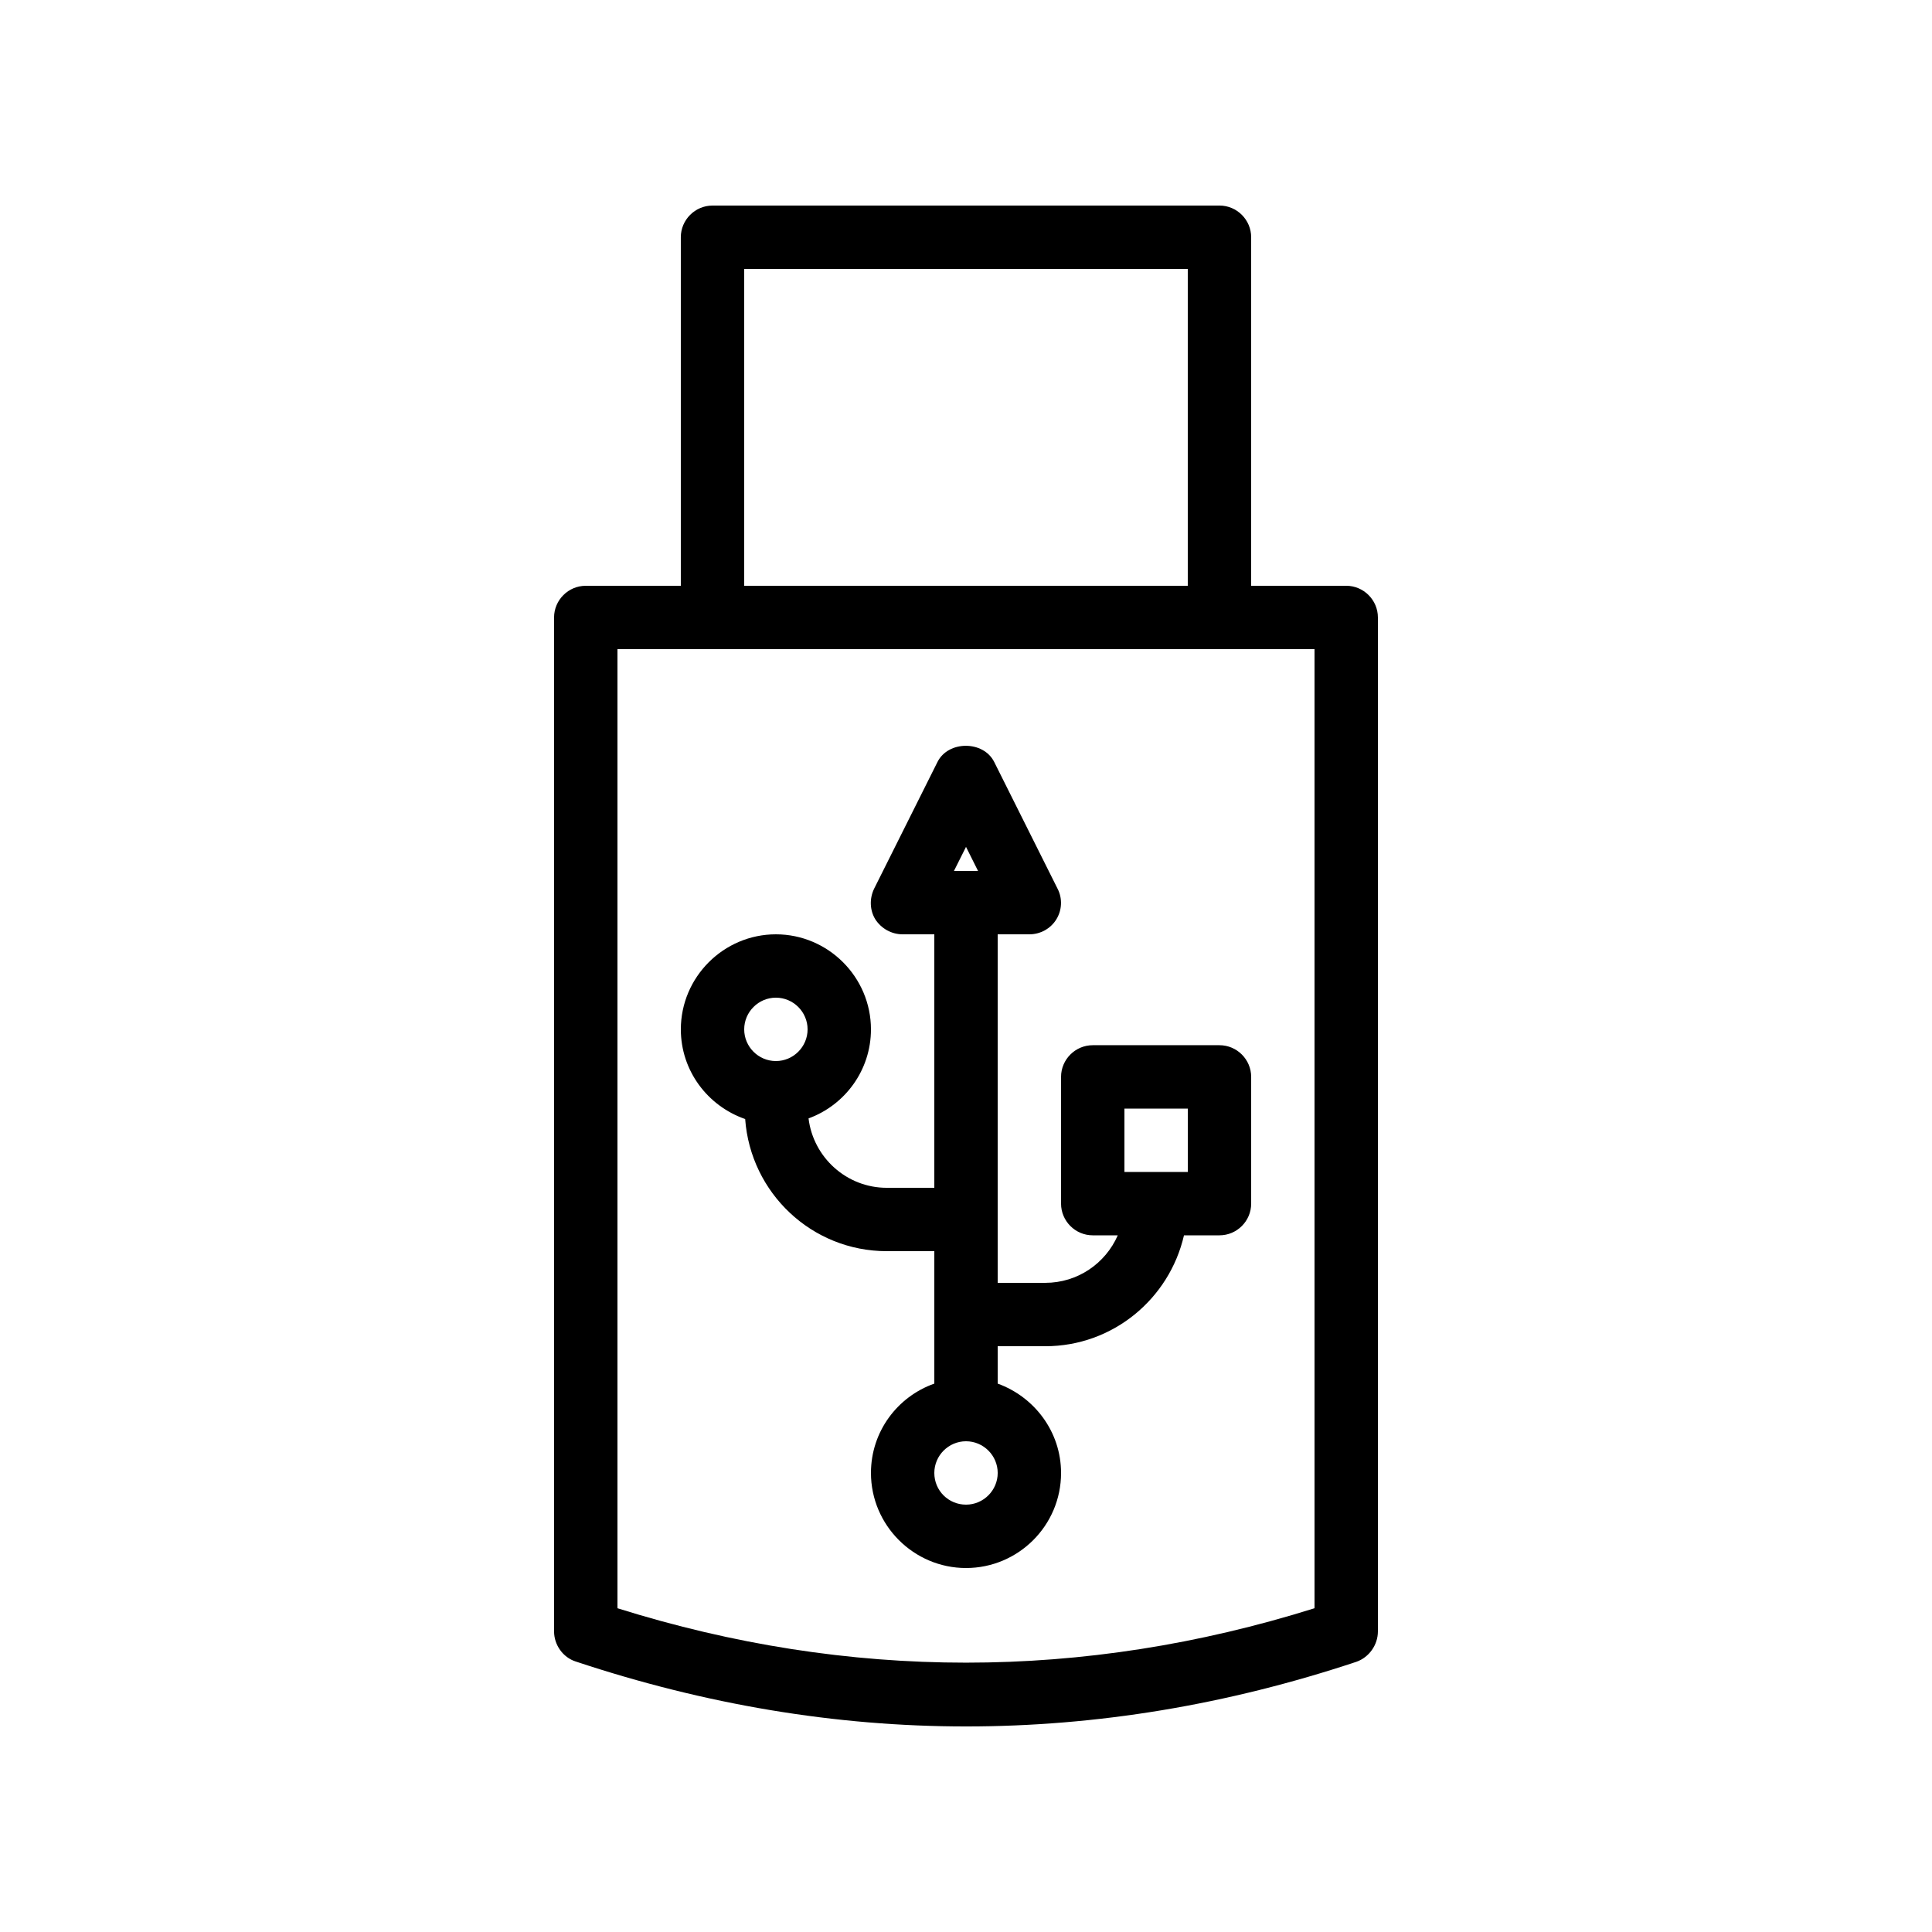
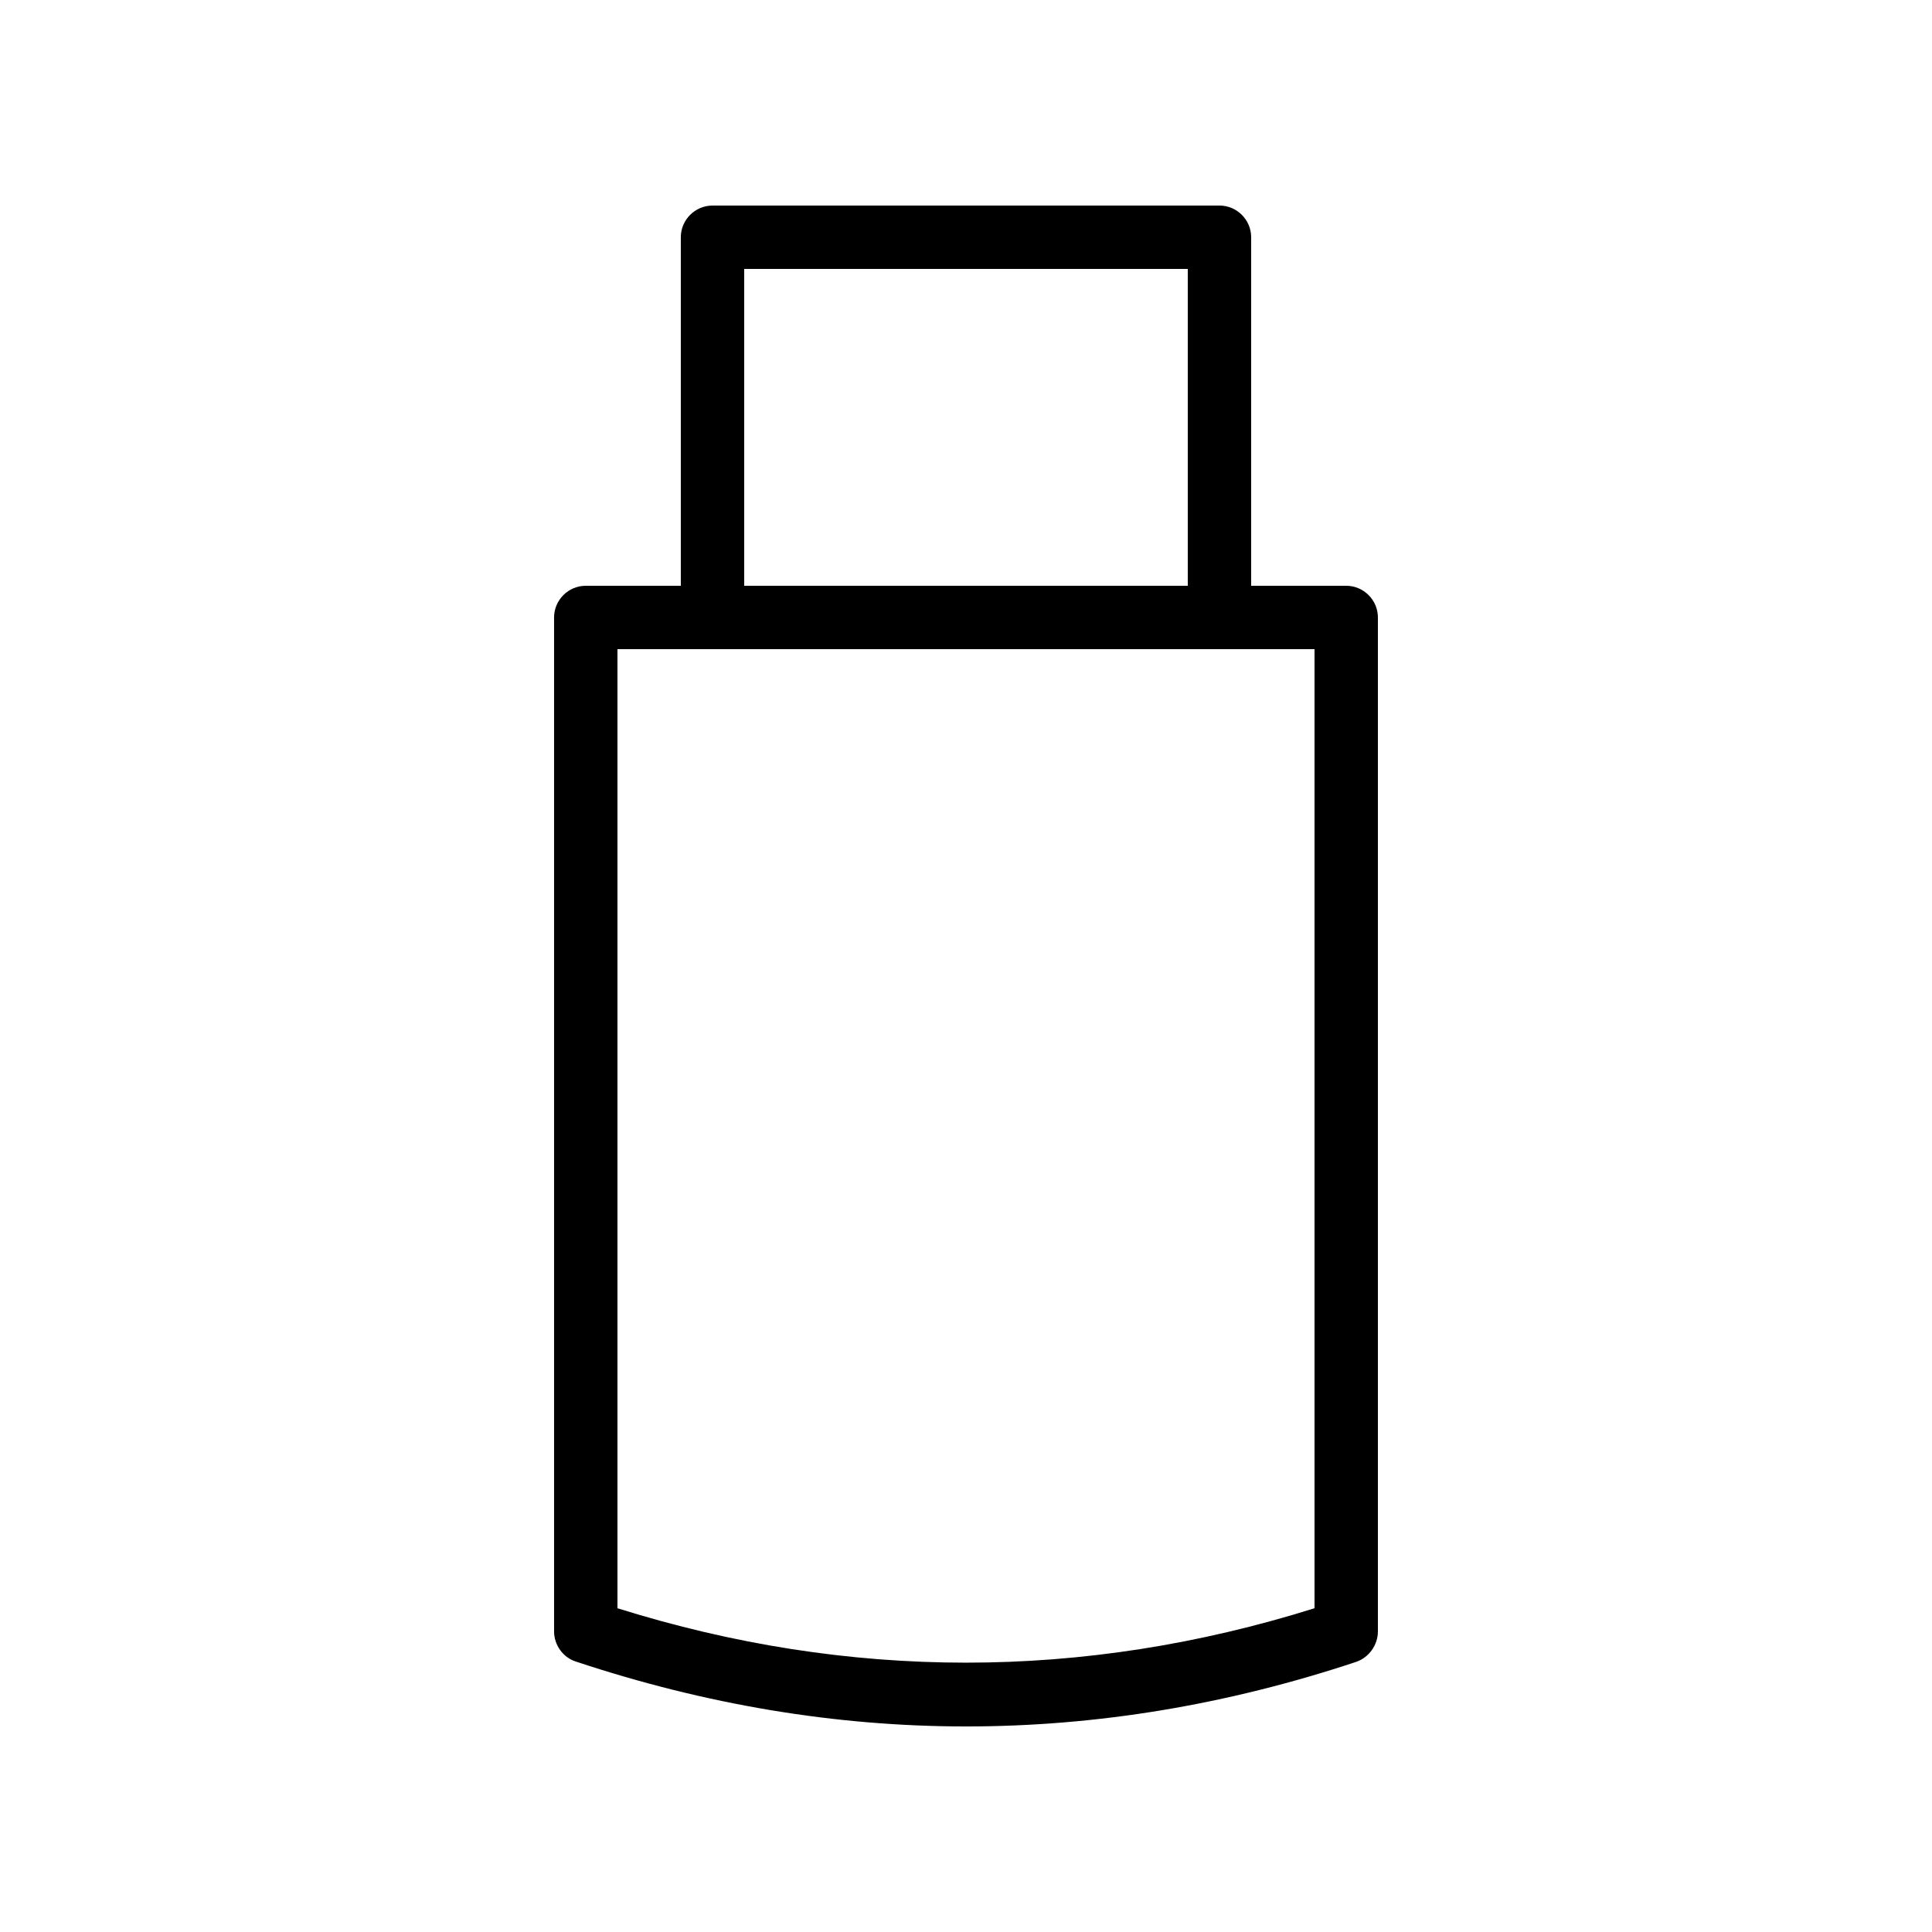
<svg xmlns="http://www.w3.org/2000/svg" fill="#000000" width="800px" height="800px" version="1.1" viewBox="144 144 512 512">
  <g>
    <path d="m296.55 584.31c34.344 11.418 68.852 17.215 103.45 17.215 34.594 0 69.105-5.711 103.45-17.129 3.356-1.176 5.707-4.453 5.707-8.062v-268.7c0-4.617-3.777-8.398-8.398-8.398h-25.191l0.004-92.363c0-4.617-3.777-8.398-8.398-8.398l-134.35 0.004c-4.617 0-8.398 3.777-8.398 8.398v92.363h-25.191c-4.617 0-8.398 3.777-8.398 8.398v268.7c0.004 3.606 2.356 6.883 5.715 7.973zm44.672-369.04h117.55v83.969h-117.55zm-33.59 100.76h184.73v254.17c-61.297 19.23-123.43 19.23-184.73 0z" />
-     <path d="m425.19 534.35c0-10.914-7.055-20.152-16.793-23.68v-9.906h12.594c17.969 0 32.914-12.594 36.777-29.391h9.406c4.617 0 8.398-3.777 8.398-8.398v-33.586c0-4.617-3.777-8.398-8.398-8.398h-33.586c-4.617 0-8.398 3.777-8.398 8.398v33.586c0 4.617 3.777 8.398 8.398 8.398h6.633c-3.273 7.473-10.664 12.594-19.227 12.594h-12.598v-92.363h8.398c2.938 0 5.625-1.512 7.137-3.945 1.512-2.434 1.68-5.543 0.336-8.145l-16.793-33.586c-2.856-5.711-12.176-5.711-15.031 0l-16.793 33.586c-1.258 2.602-1.176 5.711 0.336 8.145 1.594 2.434 4.281 3.945 7.219 3.945h8.398v67.176h-12.594c-10.664 0-19.48-8.062-20.738-18.391 9.652-3.527 16.539-12.762 16.539-23.594 0-13.855-11.336-25.191-25.191-25.191-13.855 0-25.191 11.336-25.191 25.191 0 11 7.137 20.32 17.047 23.762 1.426 19.566 17.633 35.016 37.535 35.016h12.594v35.098c-9.742 3.441-16.793 12.68-16.793 23.68 0 13.855 11.336 25.191 25.191 25.191 13.852 0 25.188-11.254 25.188-25.191zm16.797-96.562h16.793v16.793h-16.793zm-92.367-12.598c-4.617 0-8.398-3.777-8.398-8.398 0-4.617 3.777-8.398 8.398-8.398 4.617 0 8.398 3.777 8.398 8.398 0 4.621-3.781 8.398-8.398 8.398zm50.383-56.762 3.188 6.383h-6.383zm-8.398 165.92c0-4.617 3.777-8.398 8.398-8.398 4.617 0 8.398 3.777 8.398 8.398 0 4.617-3.777 8.398-8.398 8.398s-8.398-3.695-8.398-8.398z" />
  </g>
</svg>